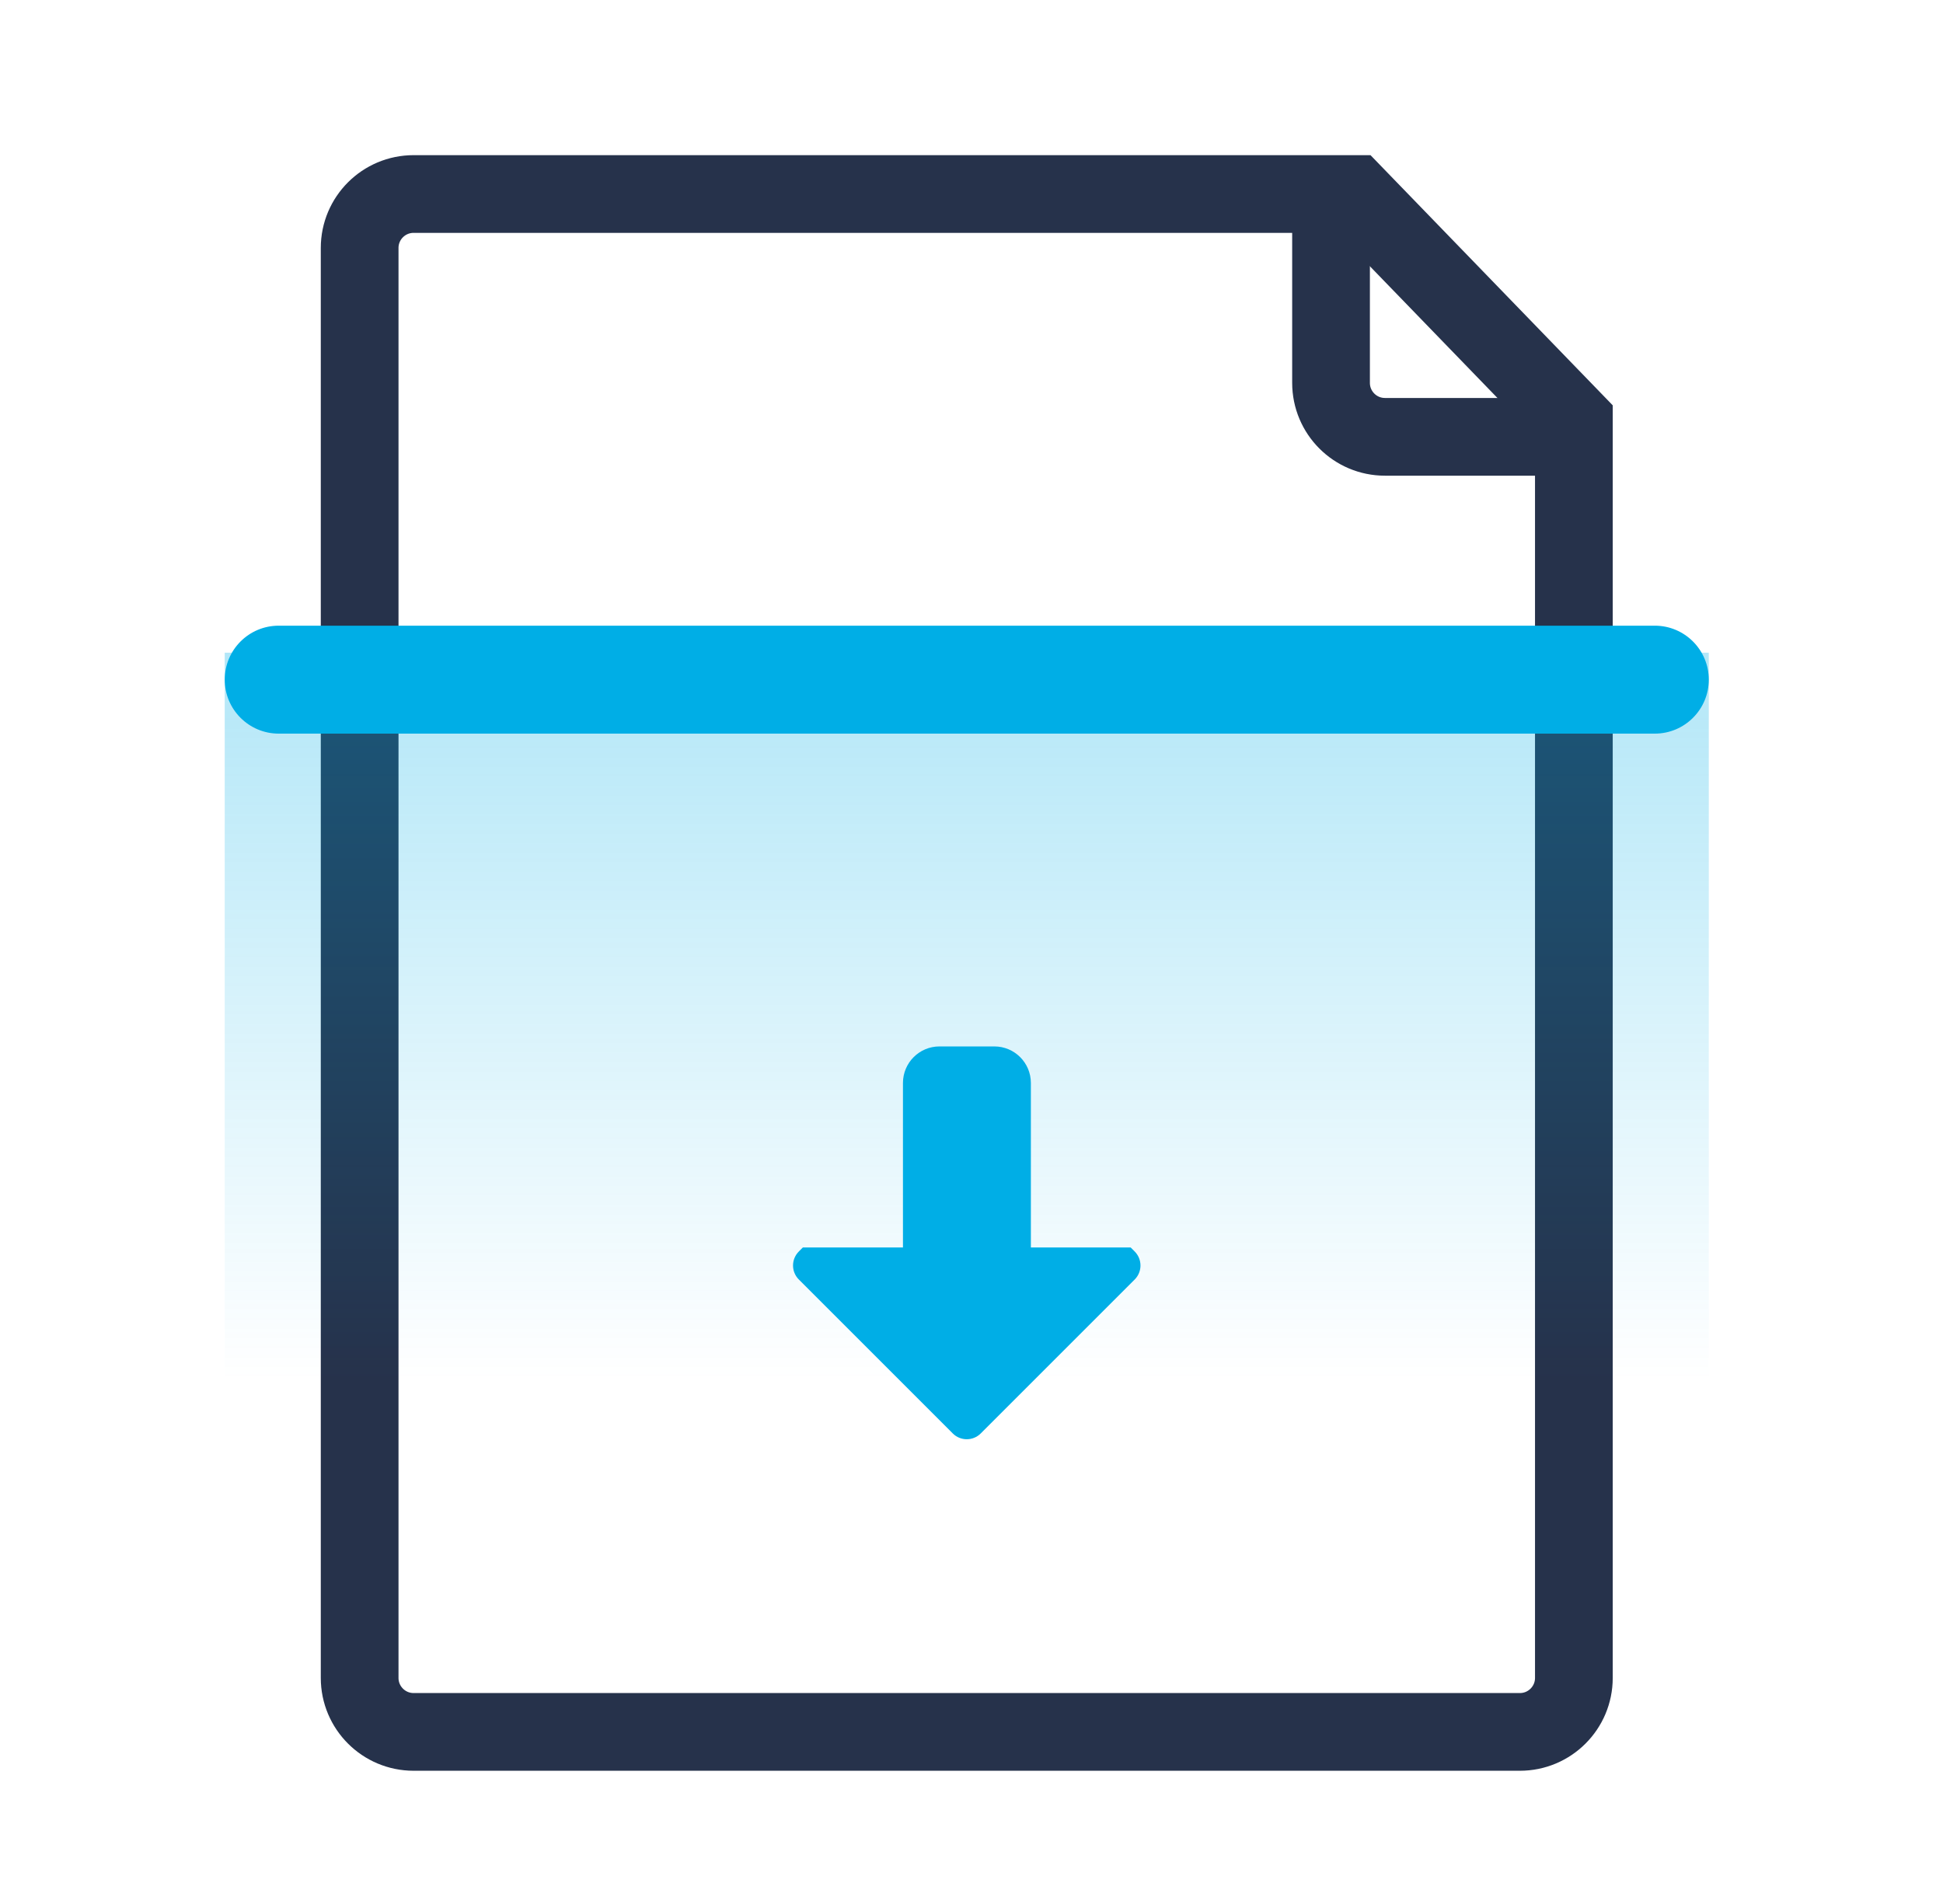
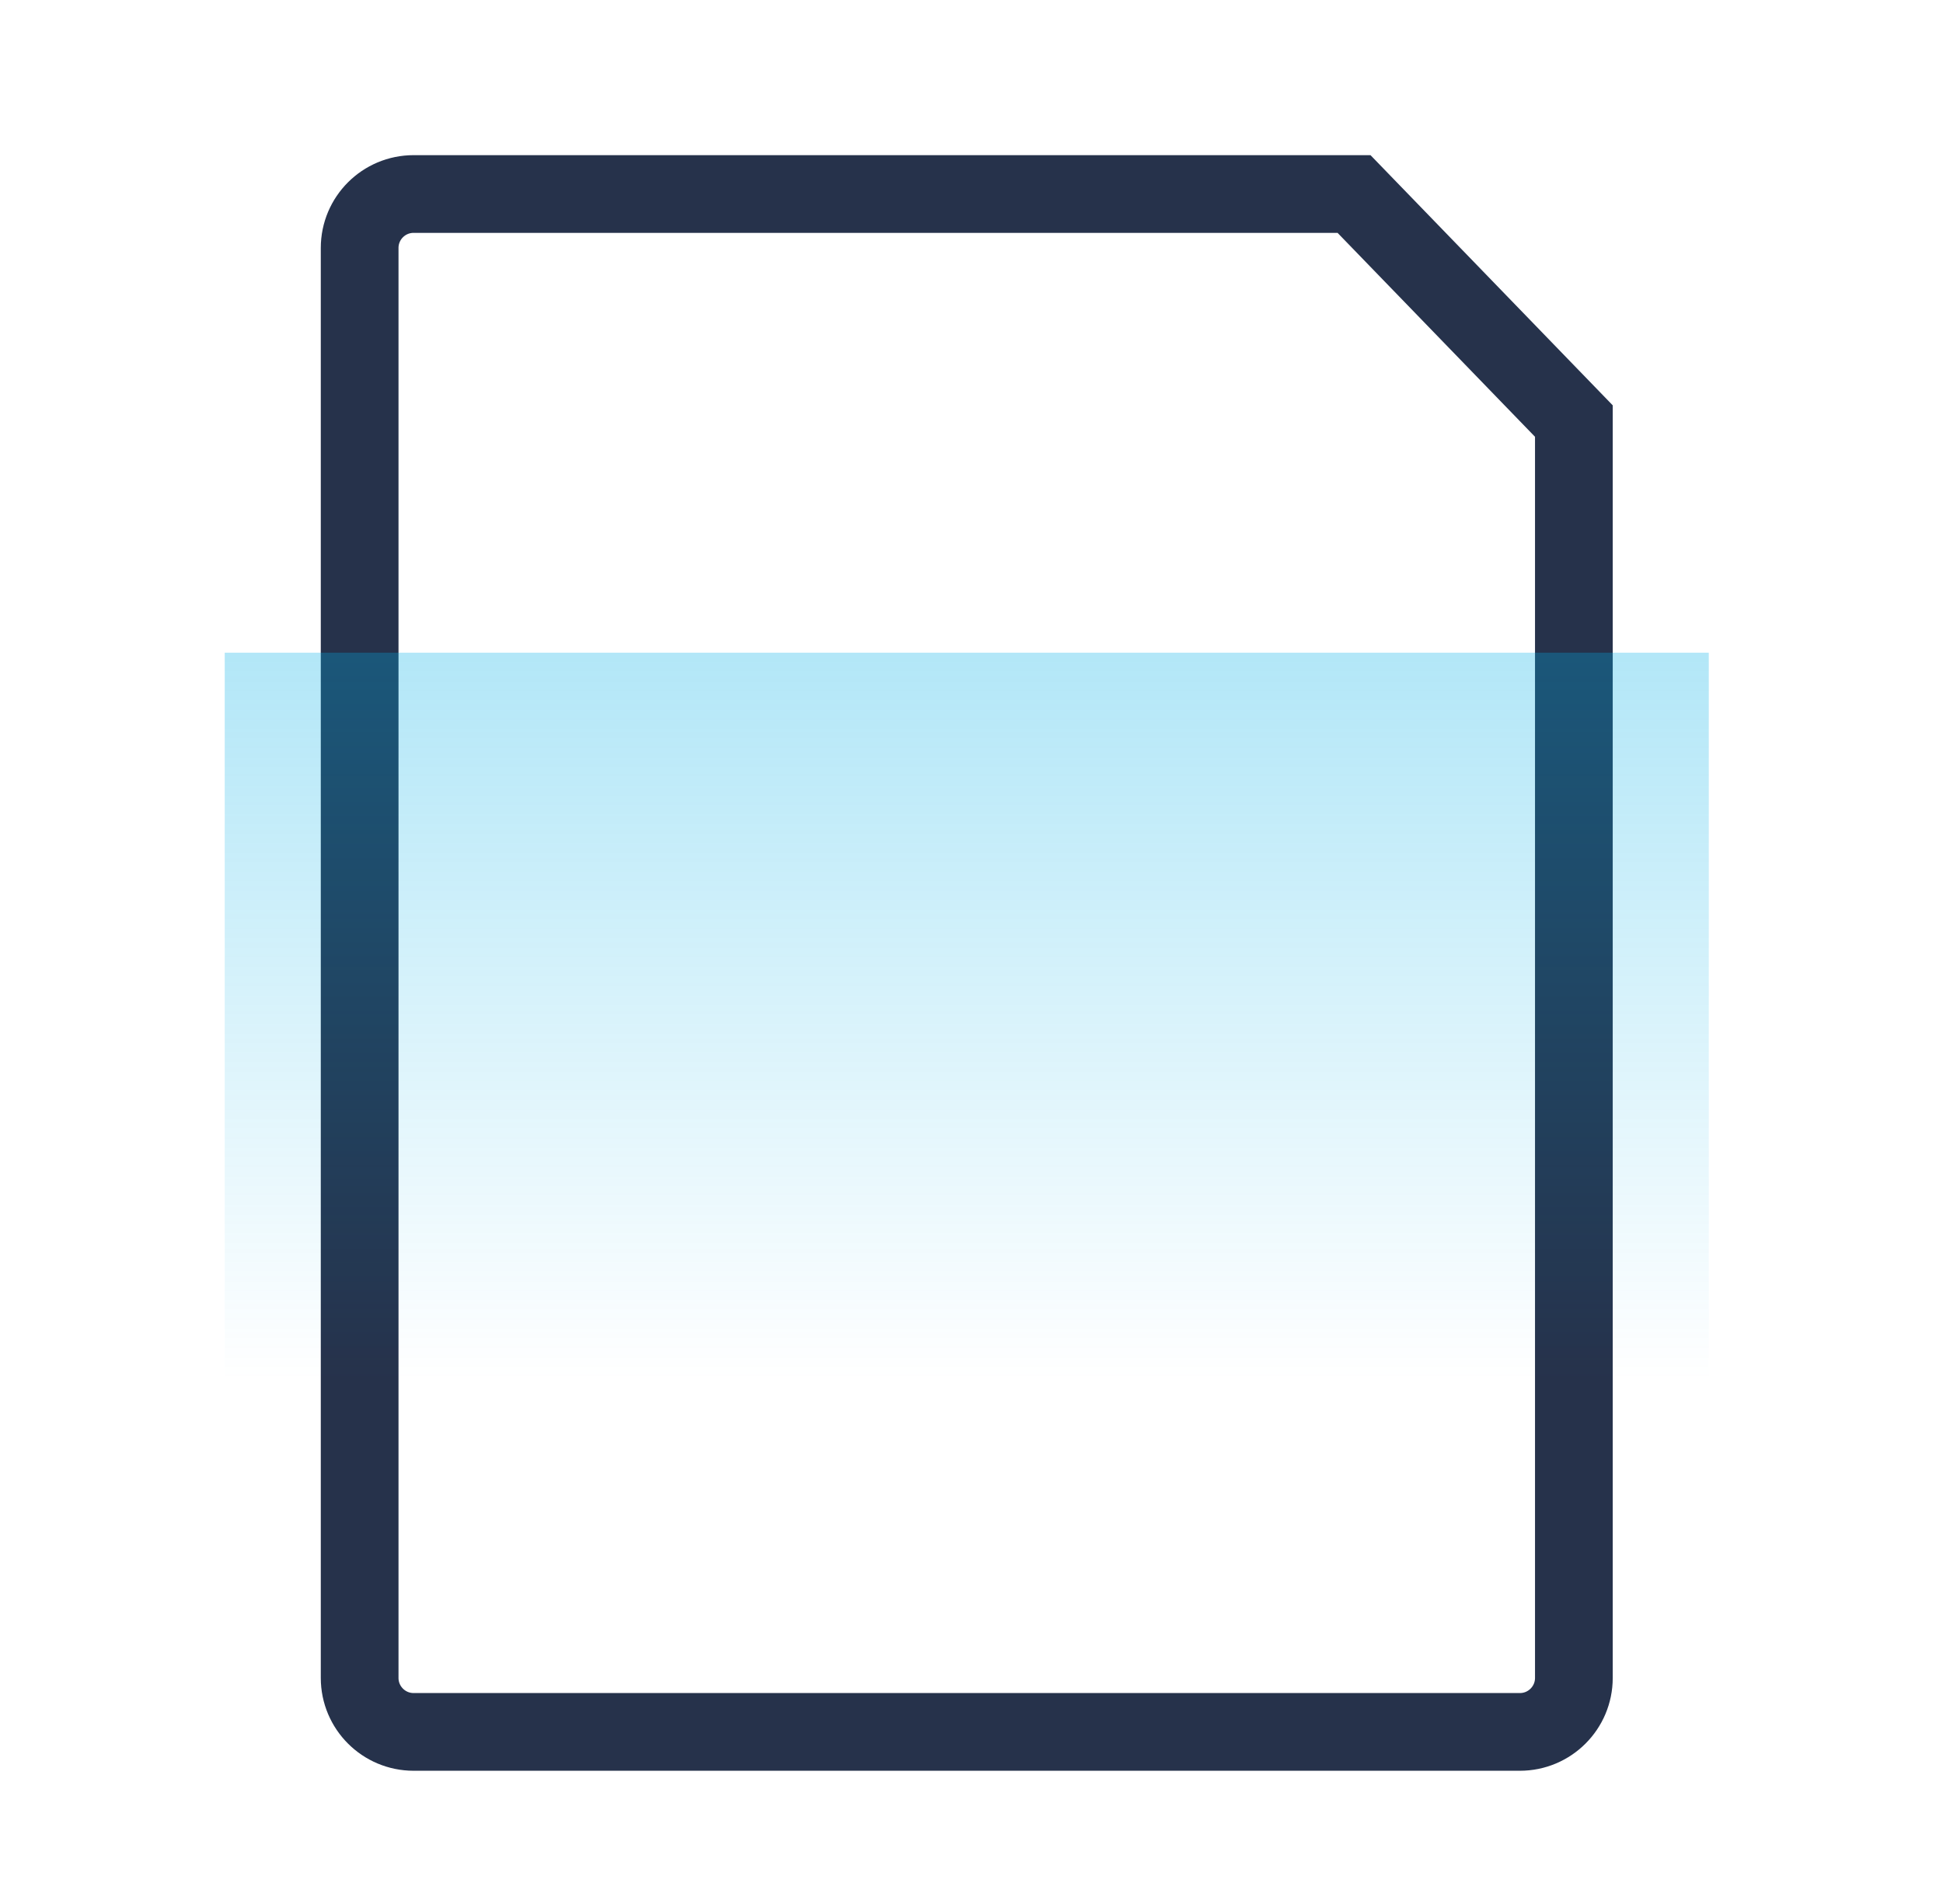
<svg xmlns="http://www.w3.org/2000/svg" width="50" height="49" viewBox="0 0 50 49" fill="none">
  <path fill-rule="evenodd" clip-rule="evenodd" d="M10.644 4.993H34.844L40.501 10.836V43.182C40.501 43.949 39.879 44.571 39.112 44.571H10.644C9.877 44.571 9.255 43.949 9.255 43.182V6.381C9.255 5.614 9.877 4.993 10.644 4.993Z" stroke="#26324B" stroke-width="2" />
-   <path d="M41.195 11.242H35.64C34.873 11.242 34.252 10.62 34.252 9.853V4.298" stroke="#26324B" stroke-width="2" />
  <path opacity="0.3" d="M43.973 35.545H5.783V16.797H43.973V35.545Z" fill="url(#paint0_linear)" />
-   <path d="M42.584 16.102H7.172C6.405 16.102 5.783 16.724 5.783 17.491C5.783 18.258 6.405 18.88 7.172 18.88H42.584C43.351 18.88 43.973 18.258 43.973 17.491C43.973 16.724 43.351 16.102 42.584 16.102Z" fill="#00AEE6" />
-   <path d="M29.2 32.208L29.096 32.104H26.528V27.871C26.528 27.351 26.107 26.93 25.587 26.93H24.176C23.657 26.93 23.236 27.351 23.236 27.871V32.104H20.66L20.556 32.208C20.358 32.407 20.358 32.729 20.556 32.928L24.518 36.89C24.716 37.089 25.039 37.089 25.238 36.89L29.2 32.928C29.398 32.729 29.398 32.407 29.2 32.208Z" fill="#00AEE6" />
  <defs>
    <linearGradient id="paint0_linear" x1="24.878" y1="35.545" x2="24.878" y2="16.797" gradientUnits="userSpaceOnUse">
      <stop stop-color="#00AEE6" stop-opacity="0" />
      <stop offset="1" stop-color="#00AEE6" />
    </linearGradient>
  </defs>
</svg>